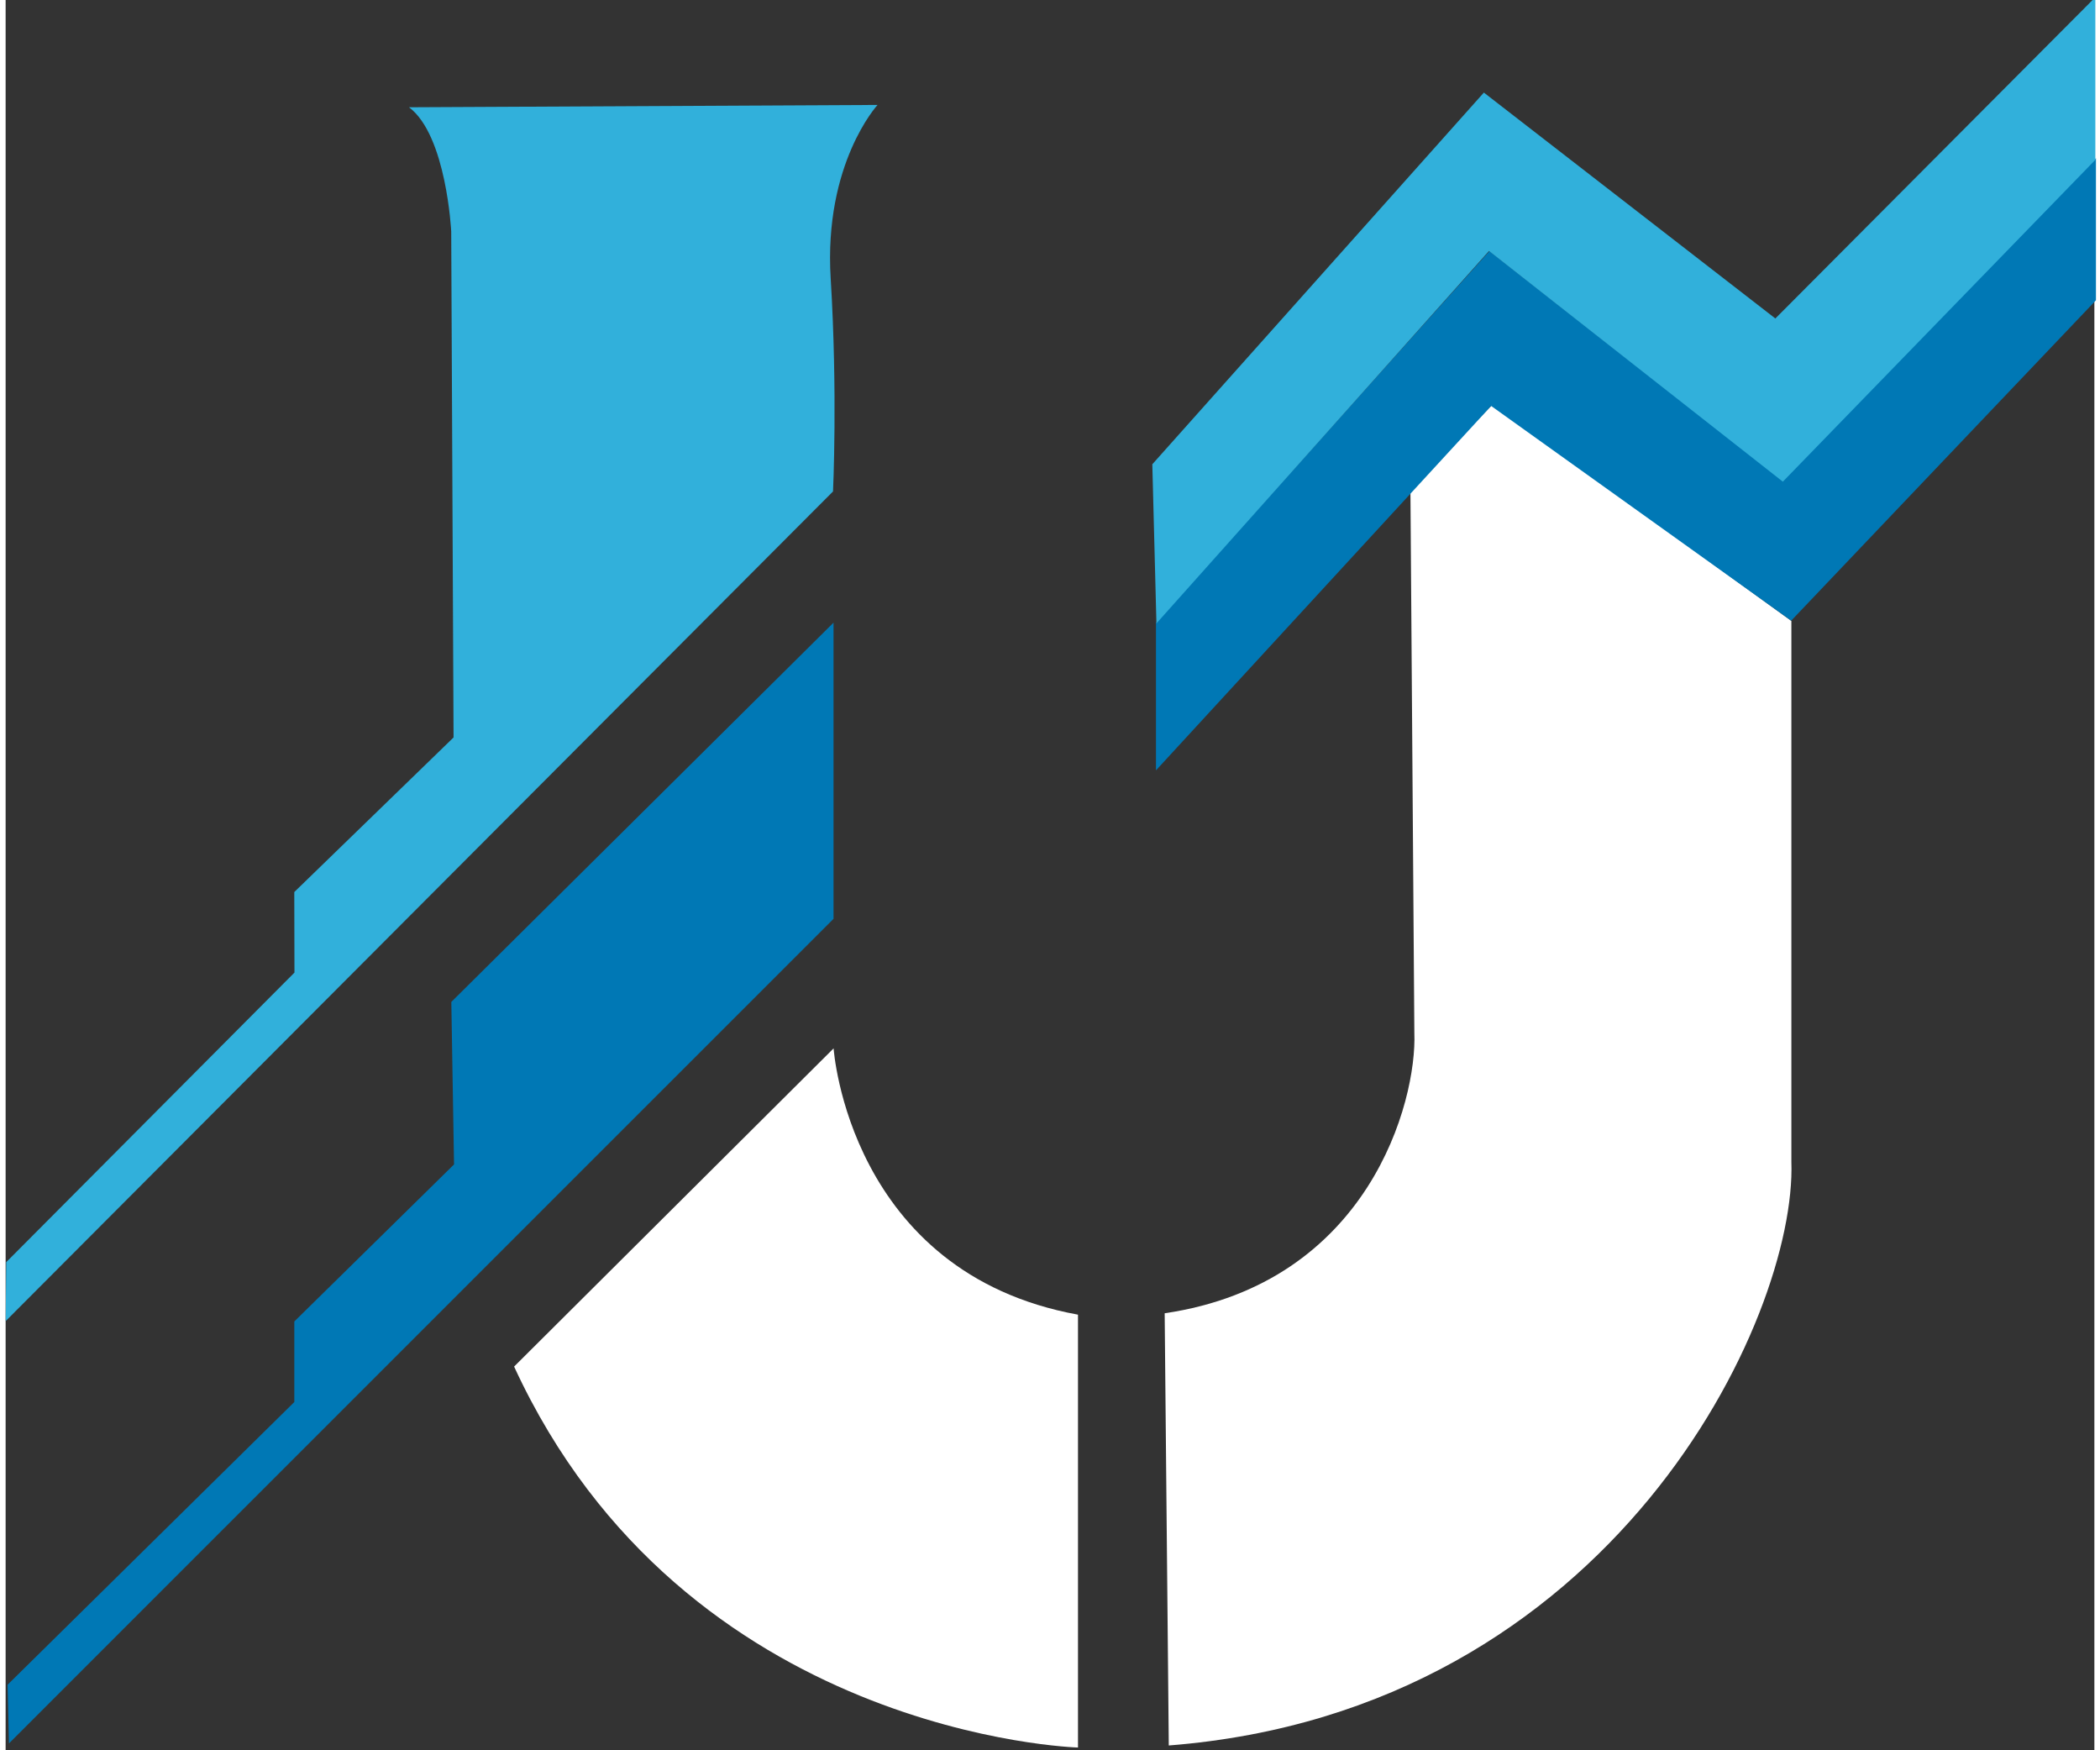
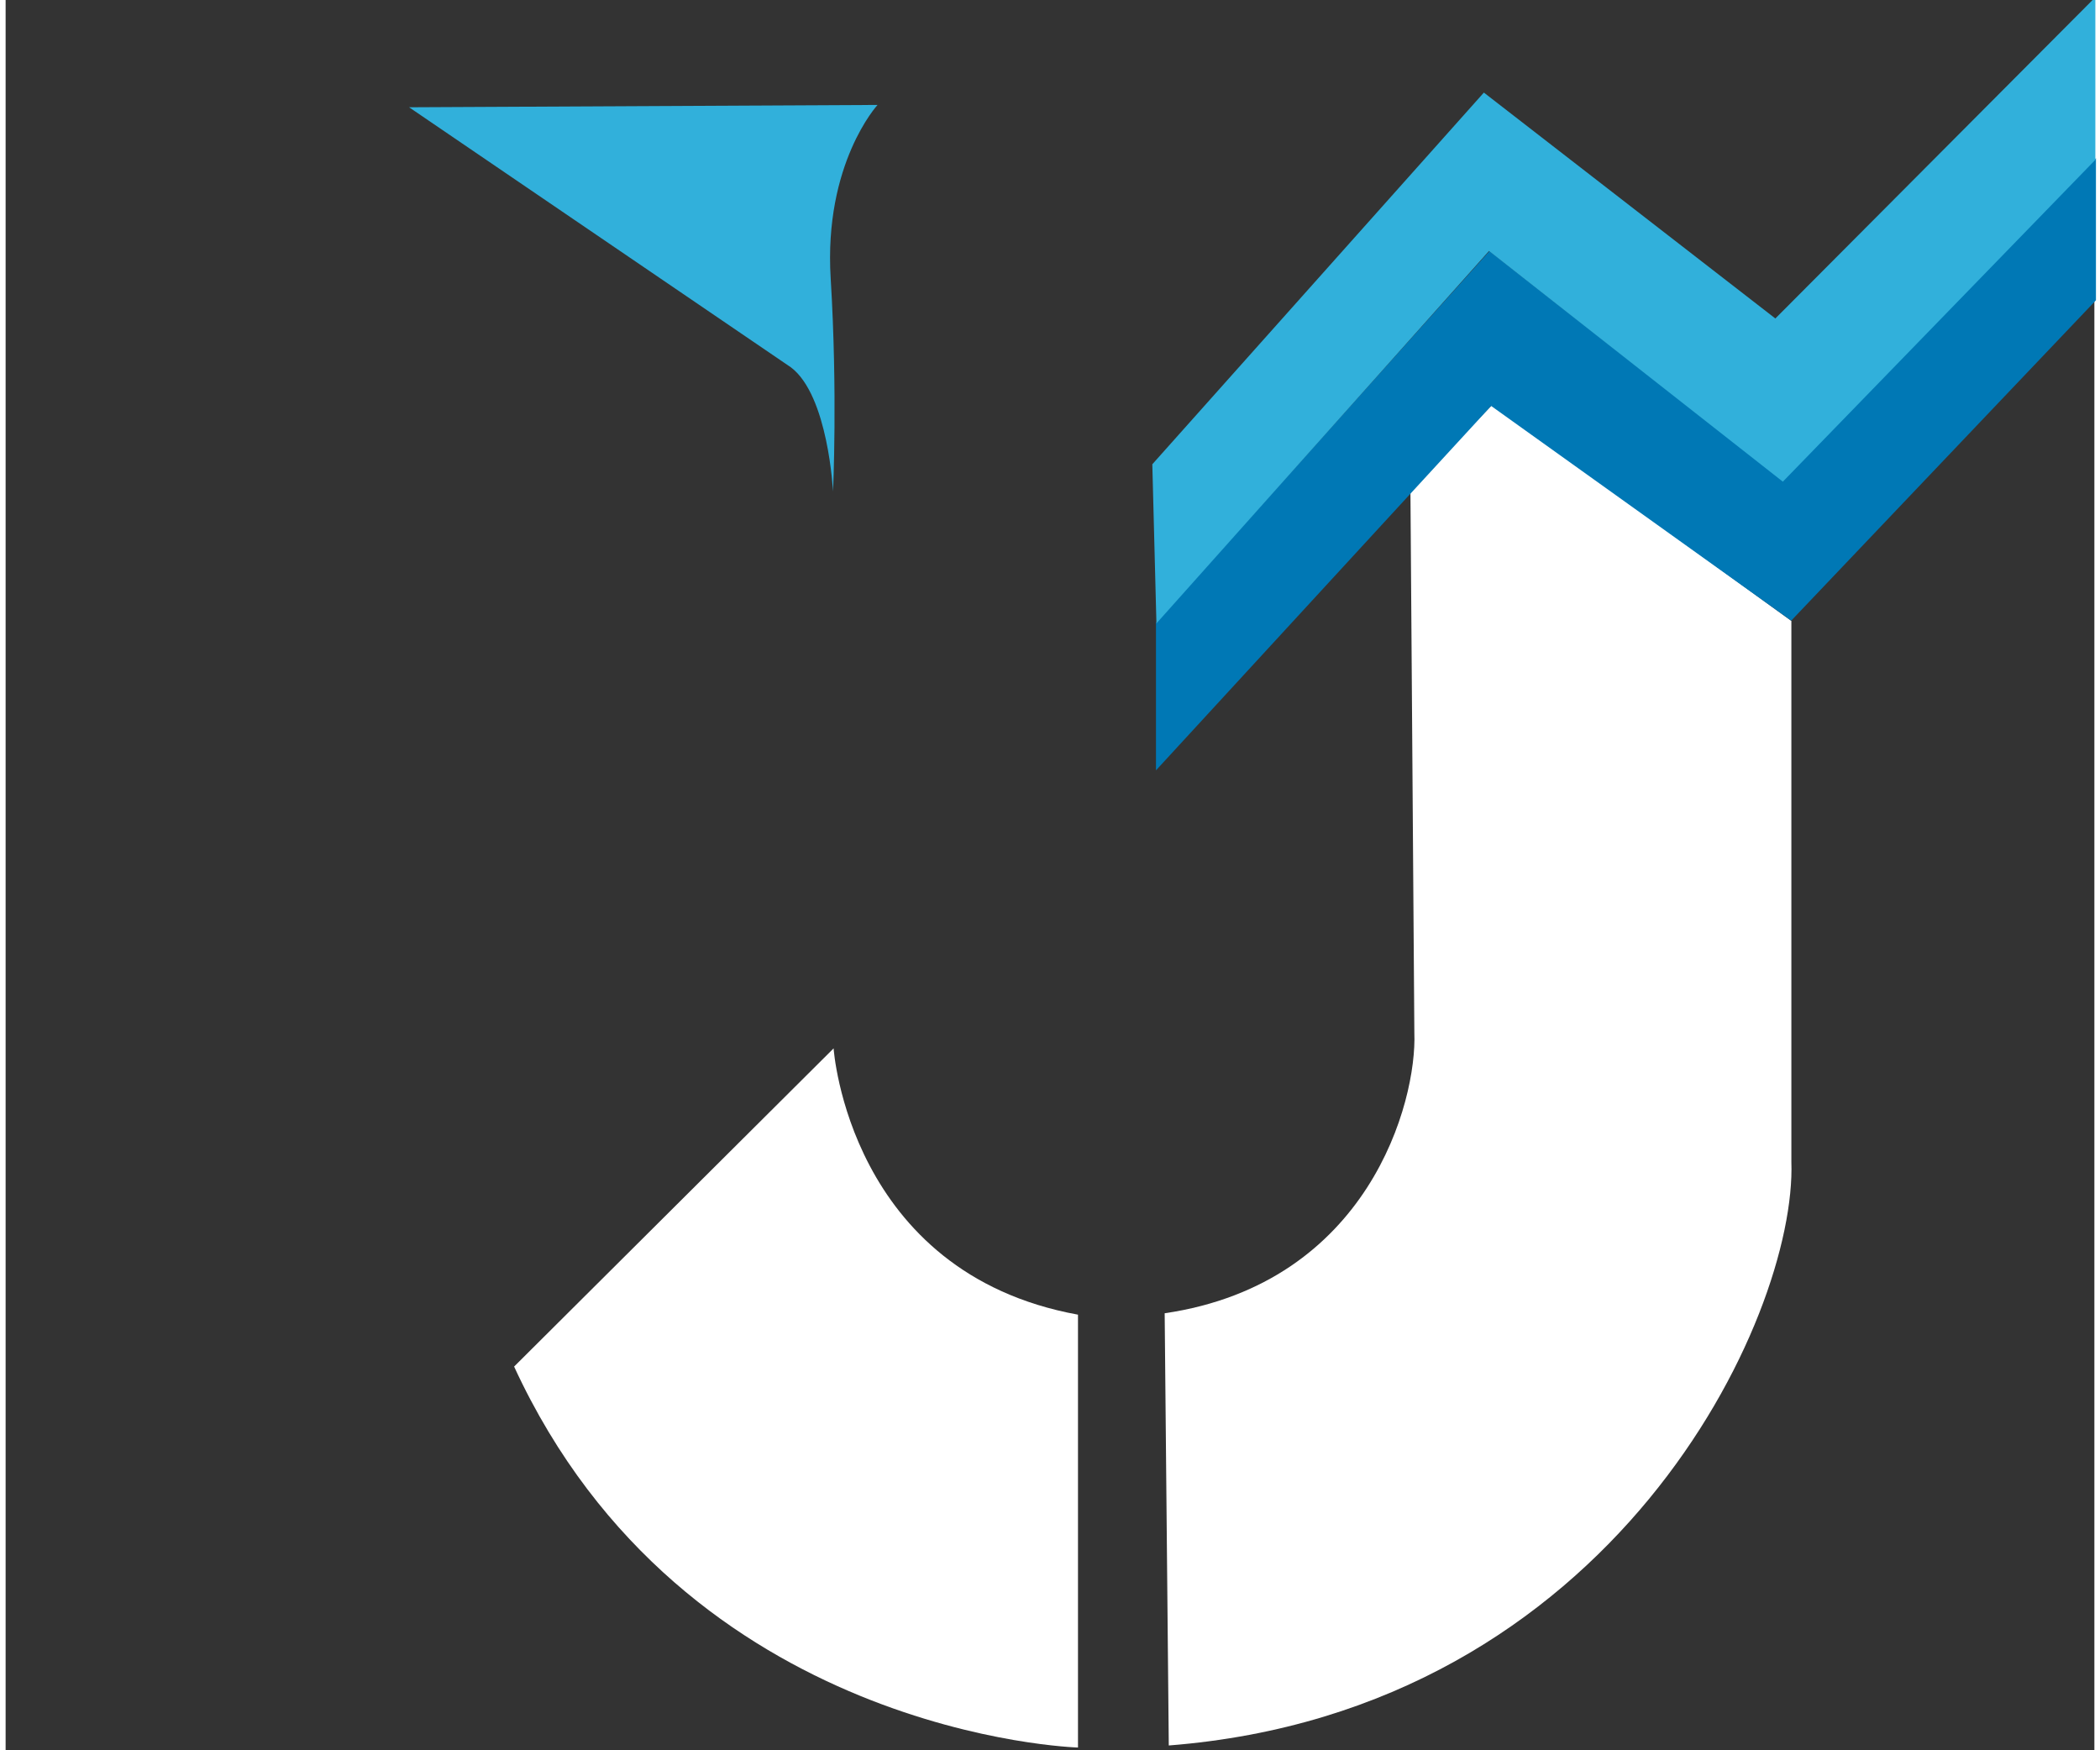
<svg xmlns="http://www.w3.org/2000/svg" xml:space="preserve" width="60px" height="50px" style="shape-rendering:geometricPrecision; text-rendering:geometricPrecision; image-rendering:optimizeQuality; fill-rule:evenodd; clip-rule:evenodd" viewBox="0 0 60 50.269">
  <rect x="0" y="0" width="60" height="50.269" fill="#333333" stroke="none" />
  <defs>
    <style type="text/css">
   
    .fil2 {fill:white}
    .fil1 {fill:#0078B5}
    .fil0 {fill:#31B0DB}
   
  </style>
  </defs>
  <g id="Layer_x0020_1">
-     <path class="fil0" d="M11.59 3.081l13.456 -0.067c0,0 -1.547,1.682 -1.346,4.979 0.202,3.297 0.067,6.122 0.067,6.122l-23.765 23.827 0.015 -1.692 8.28 -8.317 -0.005 -2.313 4.575 -4.44 -0.067 -14.532c0,0 -0.135,-2.758 -1.211,-3.566z" />
-     <polygon class="fil1" points="23.782,17.883 23.782,26.389 0.096,50.072 0.057,48.386 8.293,40.267 8.293,37.953 12.881,33.443 12.803,28.776 " />
+     <path class="fil0" d="M11.59 3.081l13.456 -0.067c0,0 -1.547,1.682 -1.346,4.979 0.202,3.297 0.067,6.122 0.067,6.122c0,0 -0.135,-2.758 -1.211,-3.566z" />
    <path class="fil2" d="M14.607 39.248l9.177 -9.138c0,0 0.431,6.447 7.02,7.648l0 12.432c0,0 -11.295,-0.314 -16.198,-10.942z" />
    <path class="fil2" d="M40.354 14.027l2.363 -2.413 8.579 6.22 0 15.531c0.157,4.471 -5.098,15.766 -17.884,16.766 -0.039,-4.138 -0.078,-8.275 -0.118,-12.413 5.863,-0.863 7.251,-6.078 7.172,-8.058l-0.113 -15.633z" />
    <polygon class="fil1" points="33.044,22.125 33.044,17.886 42.624,7.211 51.041,13.801 60.045,4.542 60.045,8.624 51.291,17.826 42.672,11.659 " />
    <polygon class="fil0" points="33.057,17.905 32.939,13.334 42.463,2.659 50.836,9.147 60.028,-0.08 60.028,4.59 51.051,13.834 42.611,7.208 " />
  </g>
</svg>